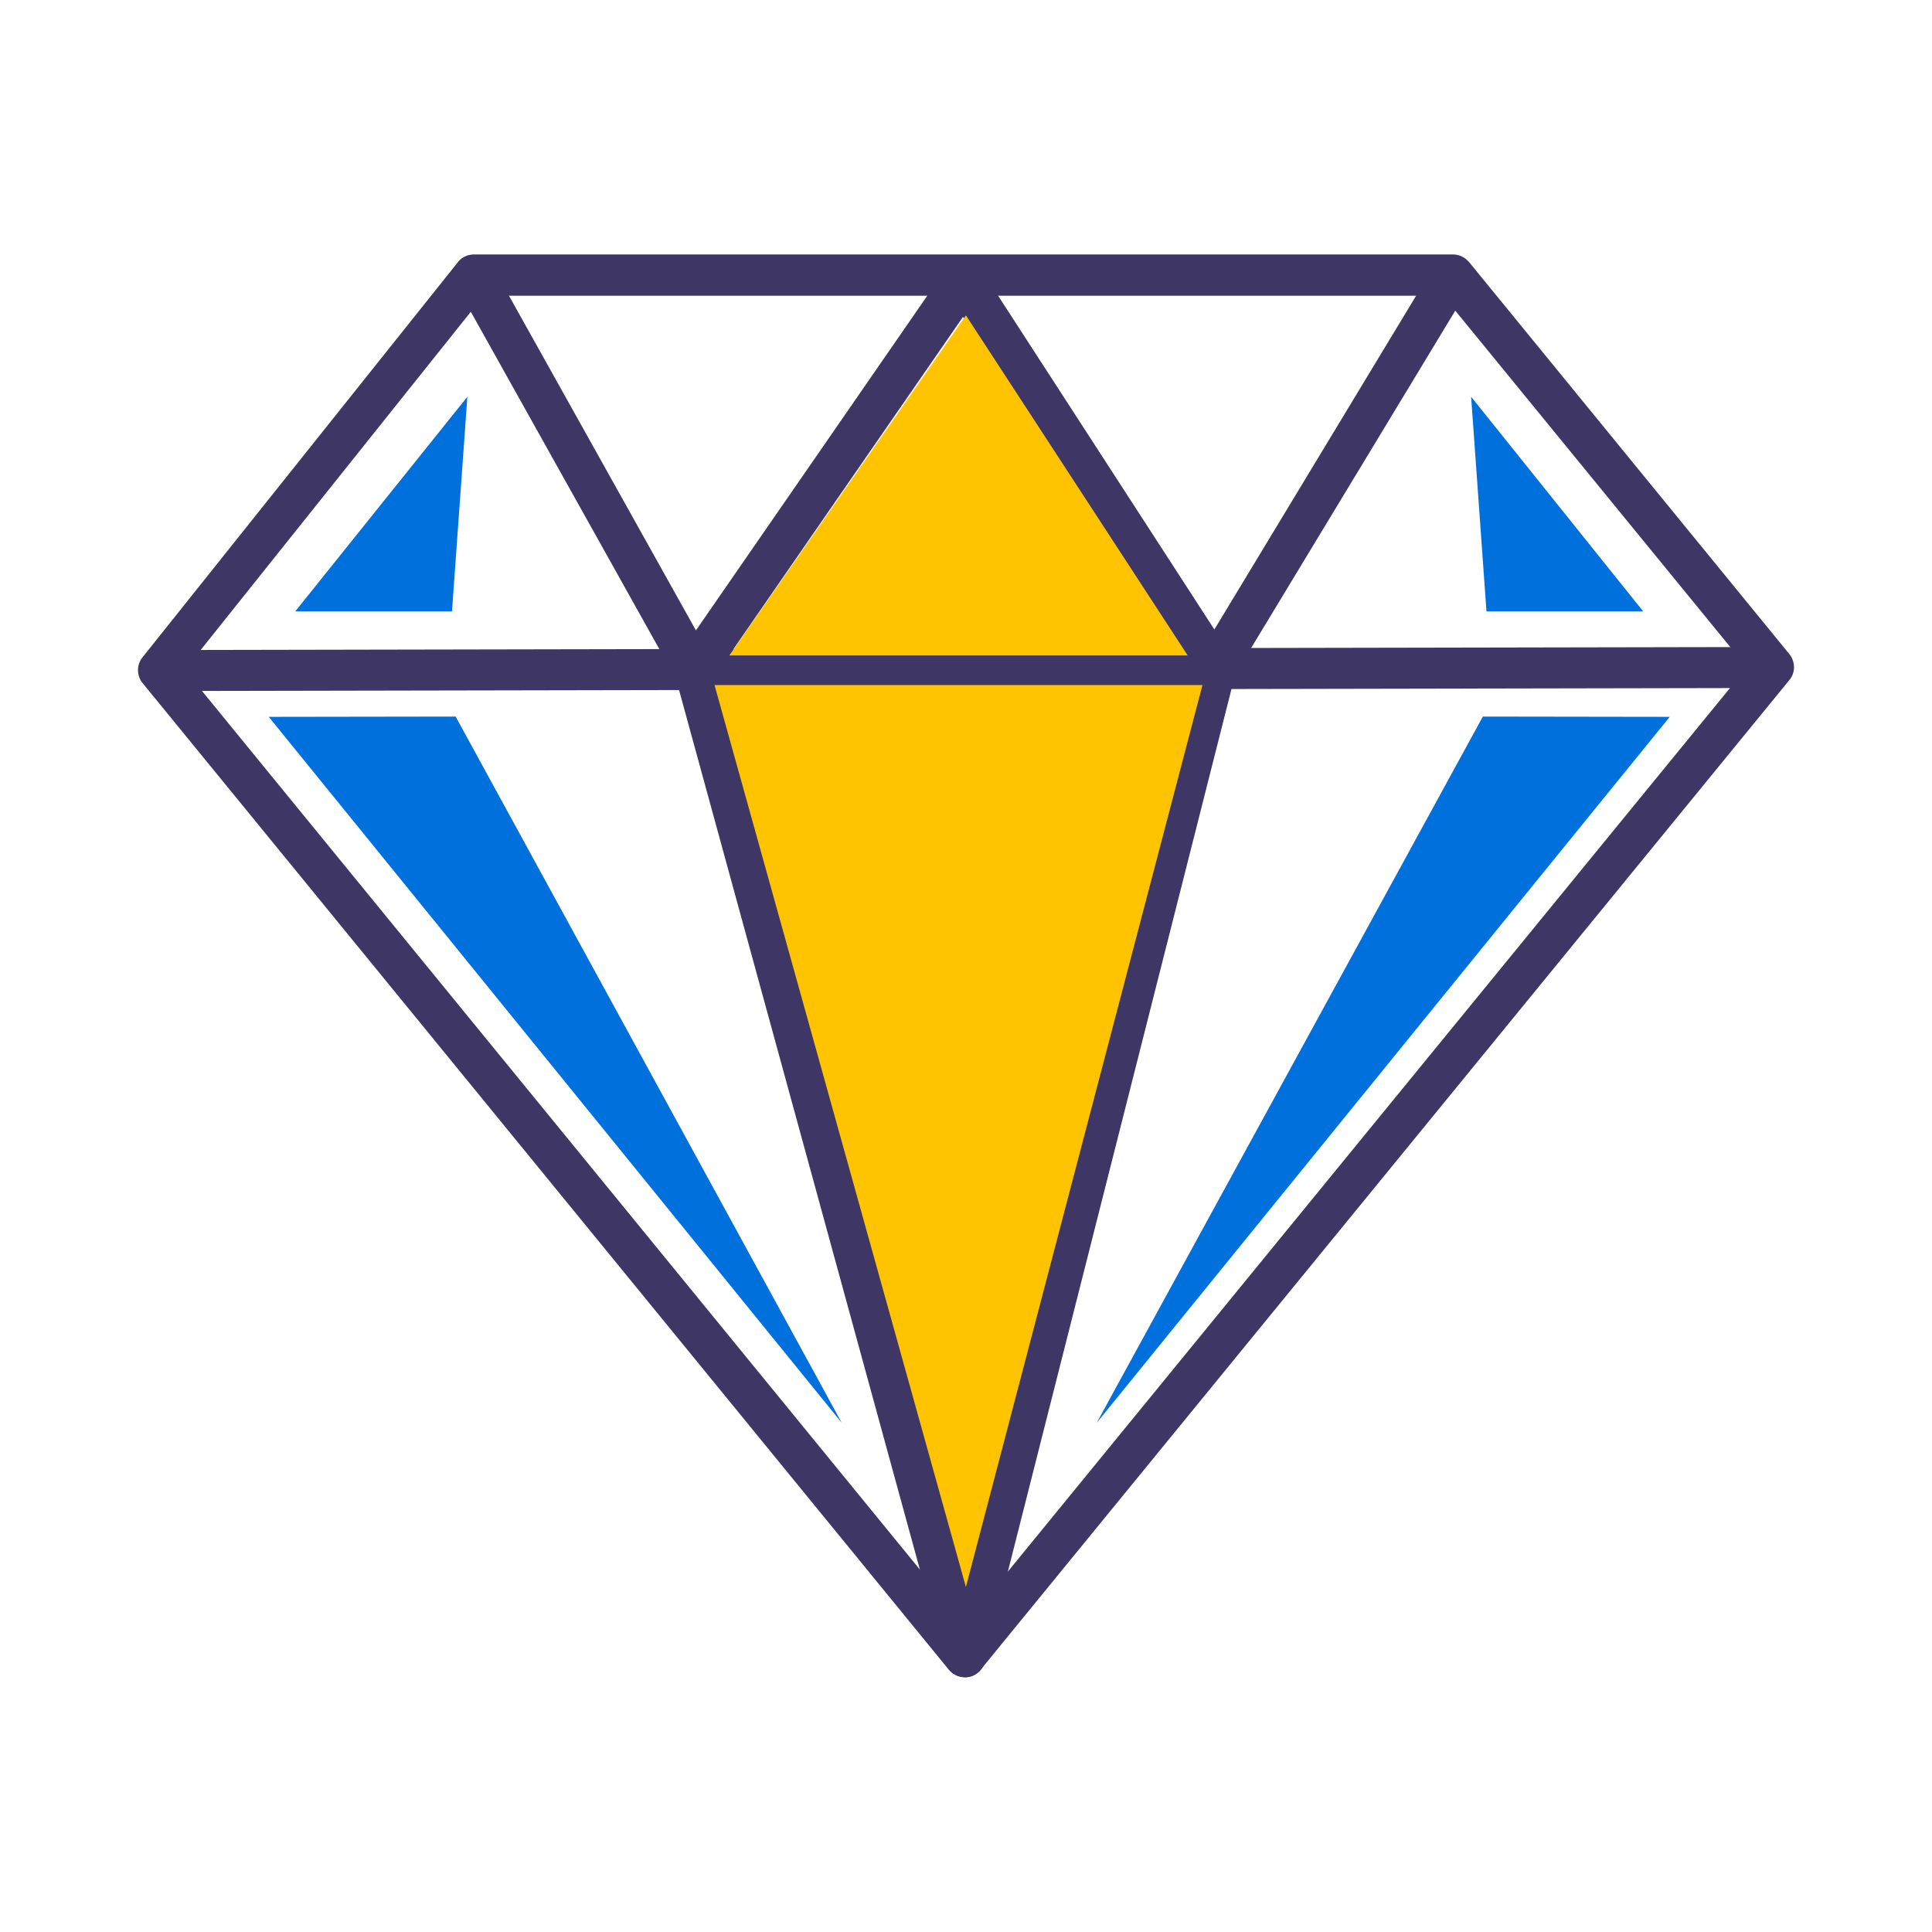
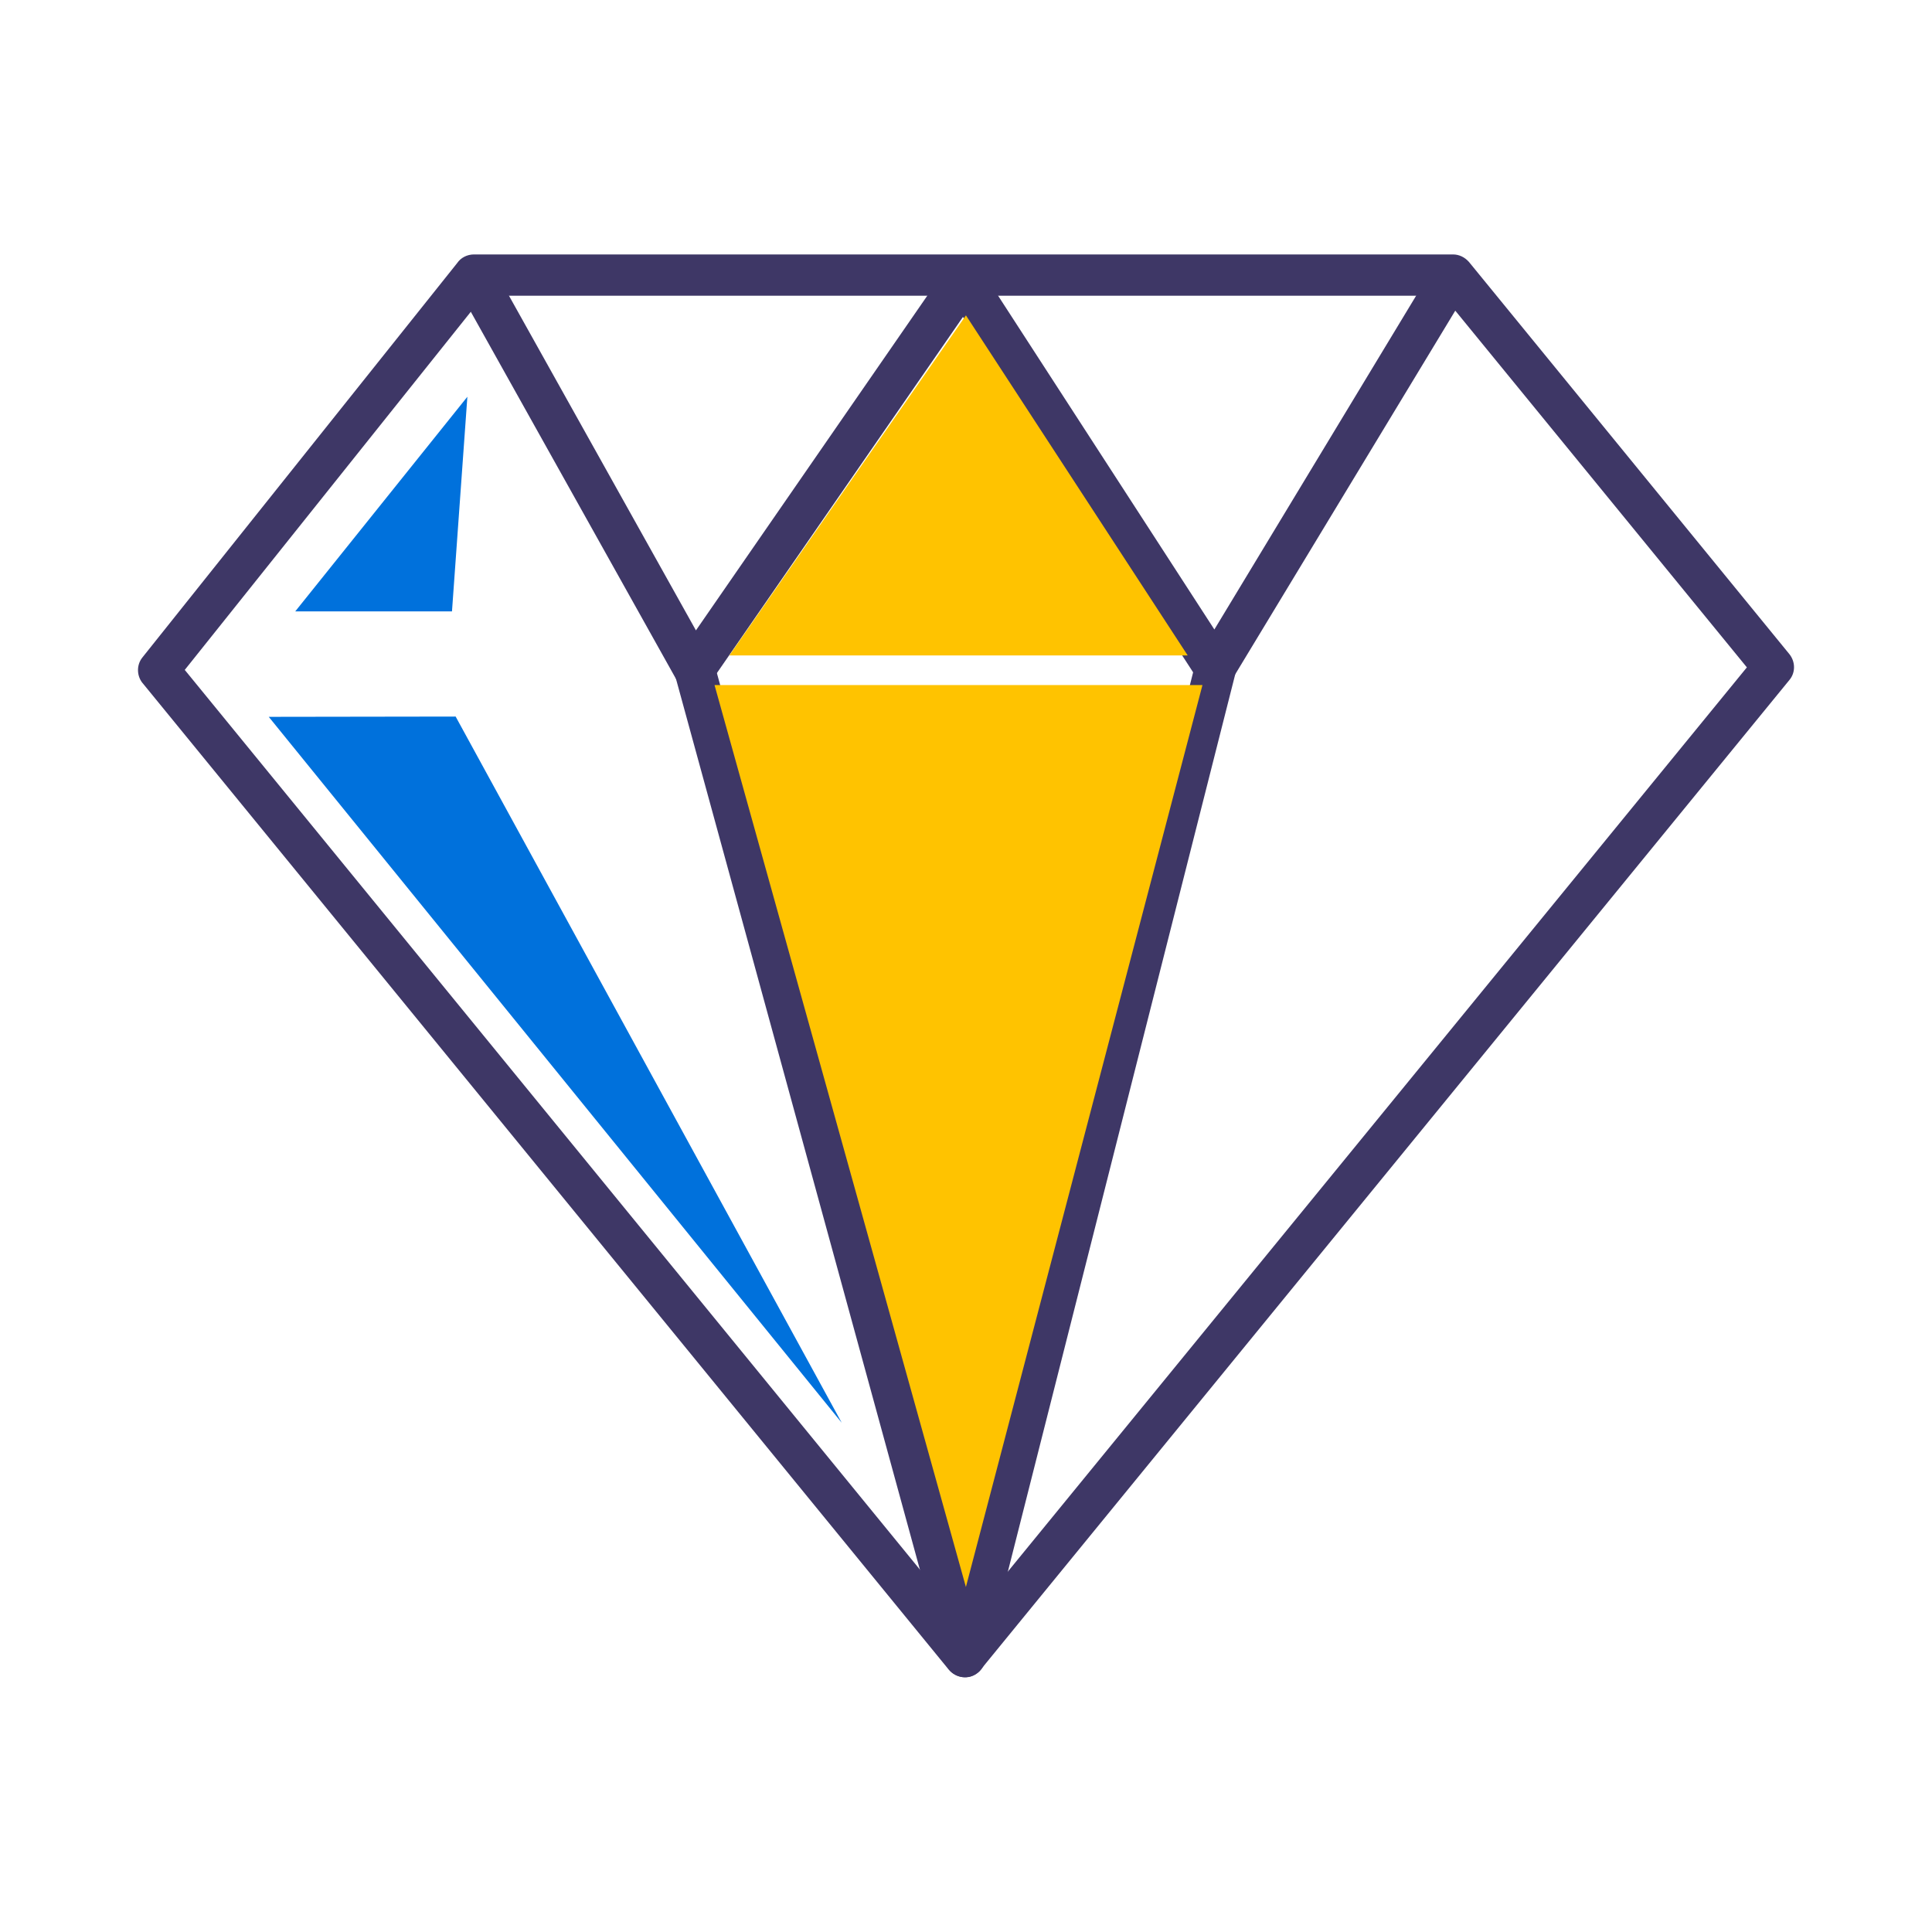
<svg xmlns="http://www.w3.org/2000/svg" width="56" height="56" viewBox="0 0 56 56" fill="none">
  <g clip-path="url(#clip0_1817_1263)">
    <g clip-path="url(#clip1_1817_1263)">
-       <path fill-rule="evenodd" clip-rule="evenodd" d="M31.789 41.24L48.398 20.778L42.981 20.77L31.789 41.24Z" fill="#0071DC" />
-       <path d="M4.993 20.029C4.661 20.029 4.398 19.759 4.398 19.435C4.398 19.103 4.669 18.841 4.993 18.841L51.105 18.754C51.437 18.754 51.7 19.025 51.7 19.348C51.7 19.68 51.429 19.942 51.105 19.942L4.993 20.029Z" fill="#3E3766" />
      <path d="M19.552 19.556C19.465 19.241 19.657 18.909 19.972 18.822C20.286 18.735 20.618 18.927 20.706 19.241L27.948 45.688L34.65 19.224C34.728 18.901 35.051 18.709 35.375 18.787C35.698 18.866 35.89 19.189 35.812 19.512L28.551 48.169C28.499 48.37 28.342 48.536 28.132 48.597C27.817 48.684 27.485 48.492 27.398 48.178L19.561 19.556H19.552Z" fill="#3E3766" />
      <path d="M13.261 8.347C13.104 8.058 13.208 7.7 13.488 7.534C13.776 7.377 14.134 7.482 14.3 7.761L20.172 18.272L27.432 7.77C27.615 7.499 27.991 7.429 28.262 7.622C28.332 7.674 28.384 7.726 28.428 7.796L35.199 18.246L41.542 7.753C41.708 7.473 42.075 7.377 42.363 7.552C42.643 7.718 42.739 8.085 42.564 8.373L35.723 19.678C35.679 19.757 35.618 19.818 35.54 19.871C35.26 20.045 34.893 19.976 34.718 19.696L27.912 9.186L20.626 19.731L20.617 19.74C20.565 19.809 20.504 19.879 20.416 19.923C20.128 20.08 19.77 19.976 19.604 19.696L13.261 8.347Z" fill="#3E3766" />
      <path d="M5.36 19.423L27.962 47.084L50.634 19.344L41.828 8.572H14.018L5.351 19.423H5.36ZM27.499 48.394L4.154 19.825C3.962 19.615 3.945 19.283 4.128 19.056L13.249 7.628C13.354 7.471 13.538 7.375 13.739 7.375H42.116C42.291 7.375 42.457 7.454 42.579 7.593L51.866 18.96C52.041 19.178 52.05 19.493 51.866 19.711L28.434 48.386C28.408 48.42 28.373 48.456 28.338 48.482C28.085 48.691 27.709 48.648 27.499 48.394Z" fill="#3E3766" />
      <path fill-rule="evenodd" clip-rule="evenodd" d="M24.398 41.24L7.79 20.778L13.207 20.77L24.398 41.24Z" fill="#0071DC" />
      <path fill-rule="evenodd" clip-rule="evenodd" d="M13.547 11.5L8.558 17.721H13.101L13.547 11.5Z" fill="#0071DC" />
-       <path fill-rule="evenodd" clip-rule="evenodd" d="M42.641 11.5L47.629 17.721H43.086L42.641 11.5Z" fill="#0071DC" />
      <path d="M27.998 9.141L34.426 18.998H21.141L27.998 9.141Z" fill="#FFC300" />
      <path d="M27.997 46L34.854 19.857H20.711L27.997 46Z" fill="#FFC300" />
    </g>
  </g>
  <defs>
    <clipPath id="clip0_1817_1263">
      <rect width="48" height="48" fill="white" transform="translate(4 4)" />
    </clipPath>
    <clipPath id="clip1_1817_1263">
      <rect width="48" height="48" fill="white" transform="translate(4 4)" />
    </clipPath>
  </defs>
</svg>